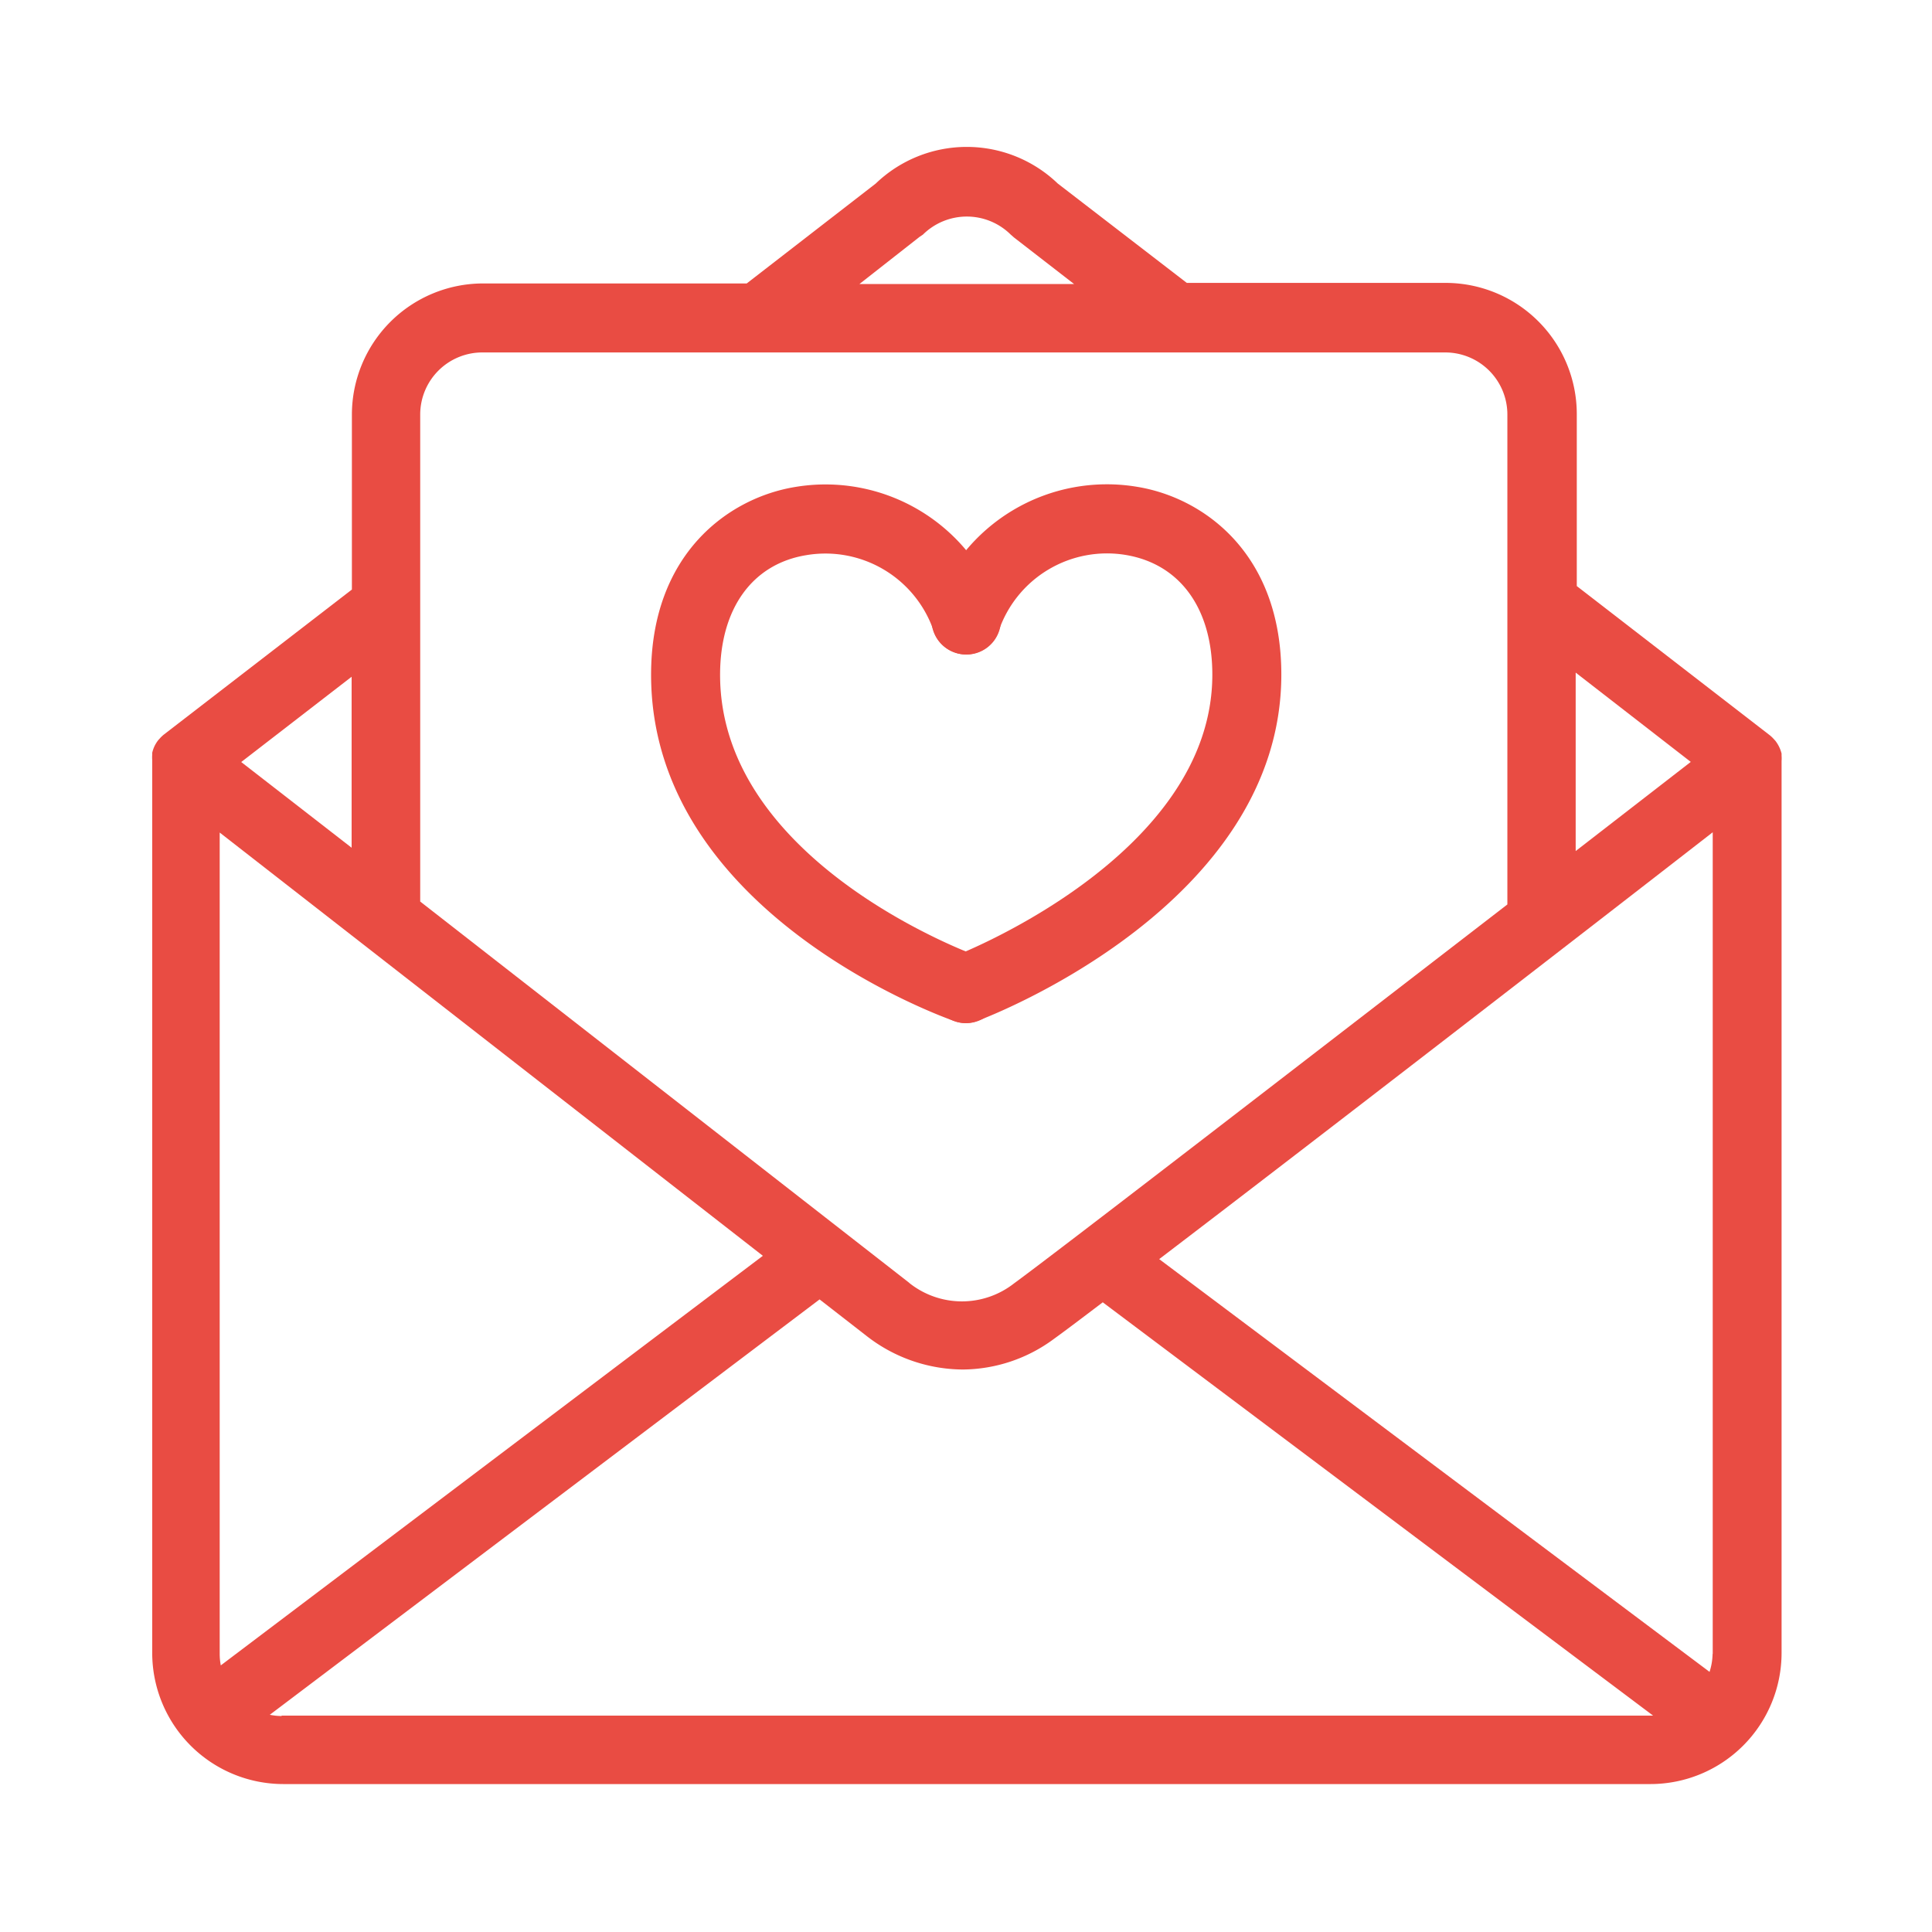
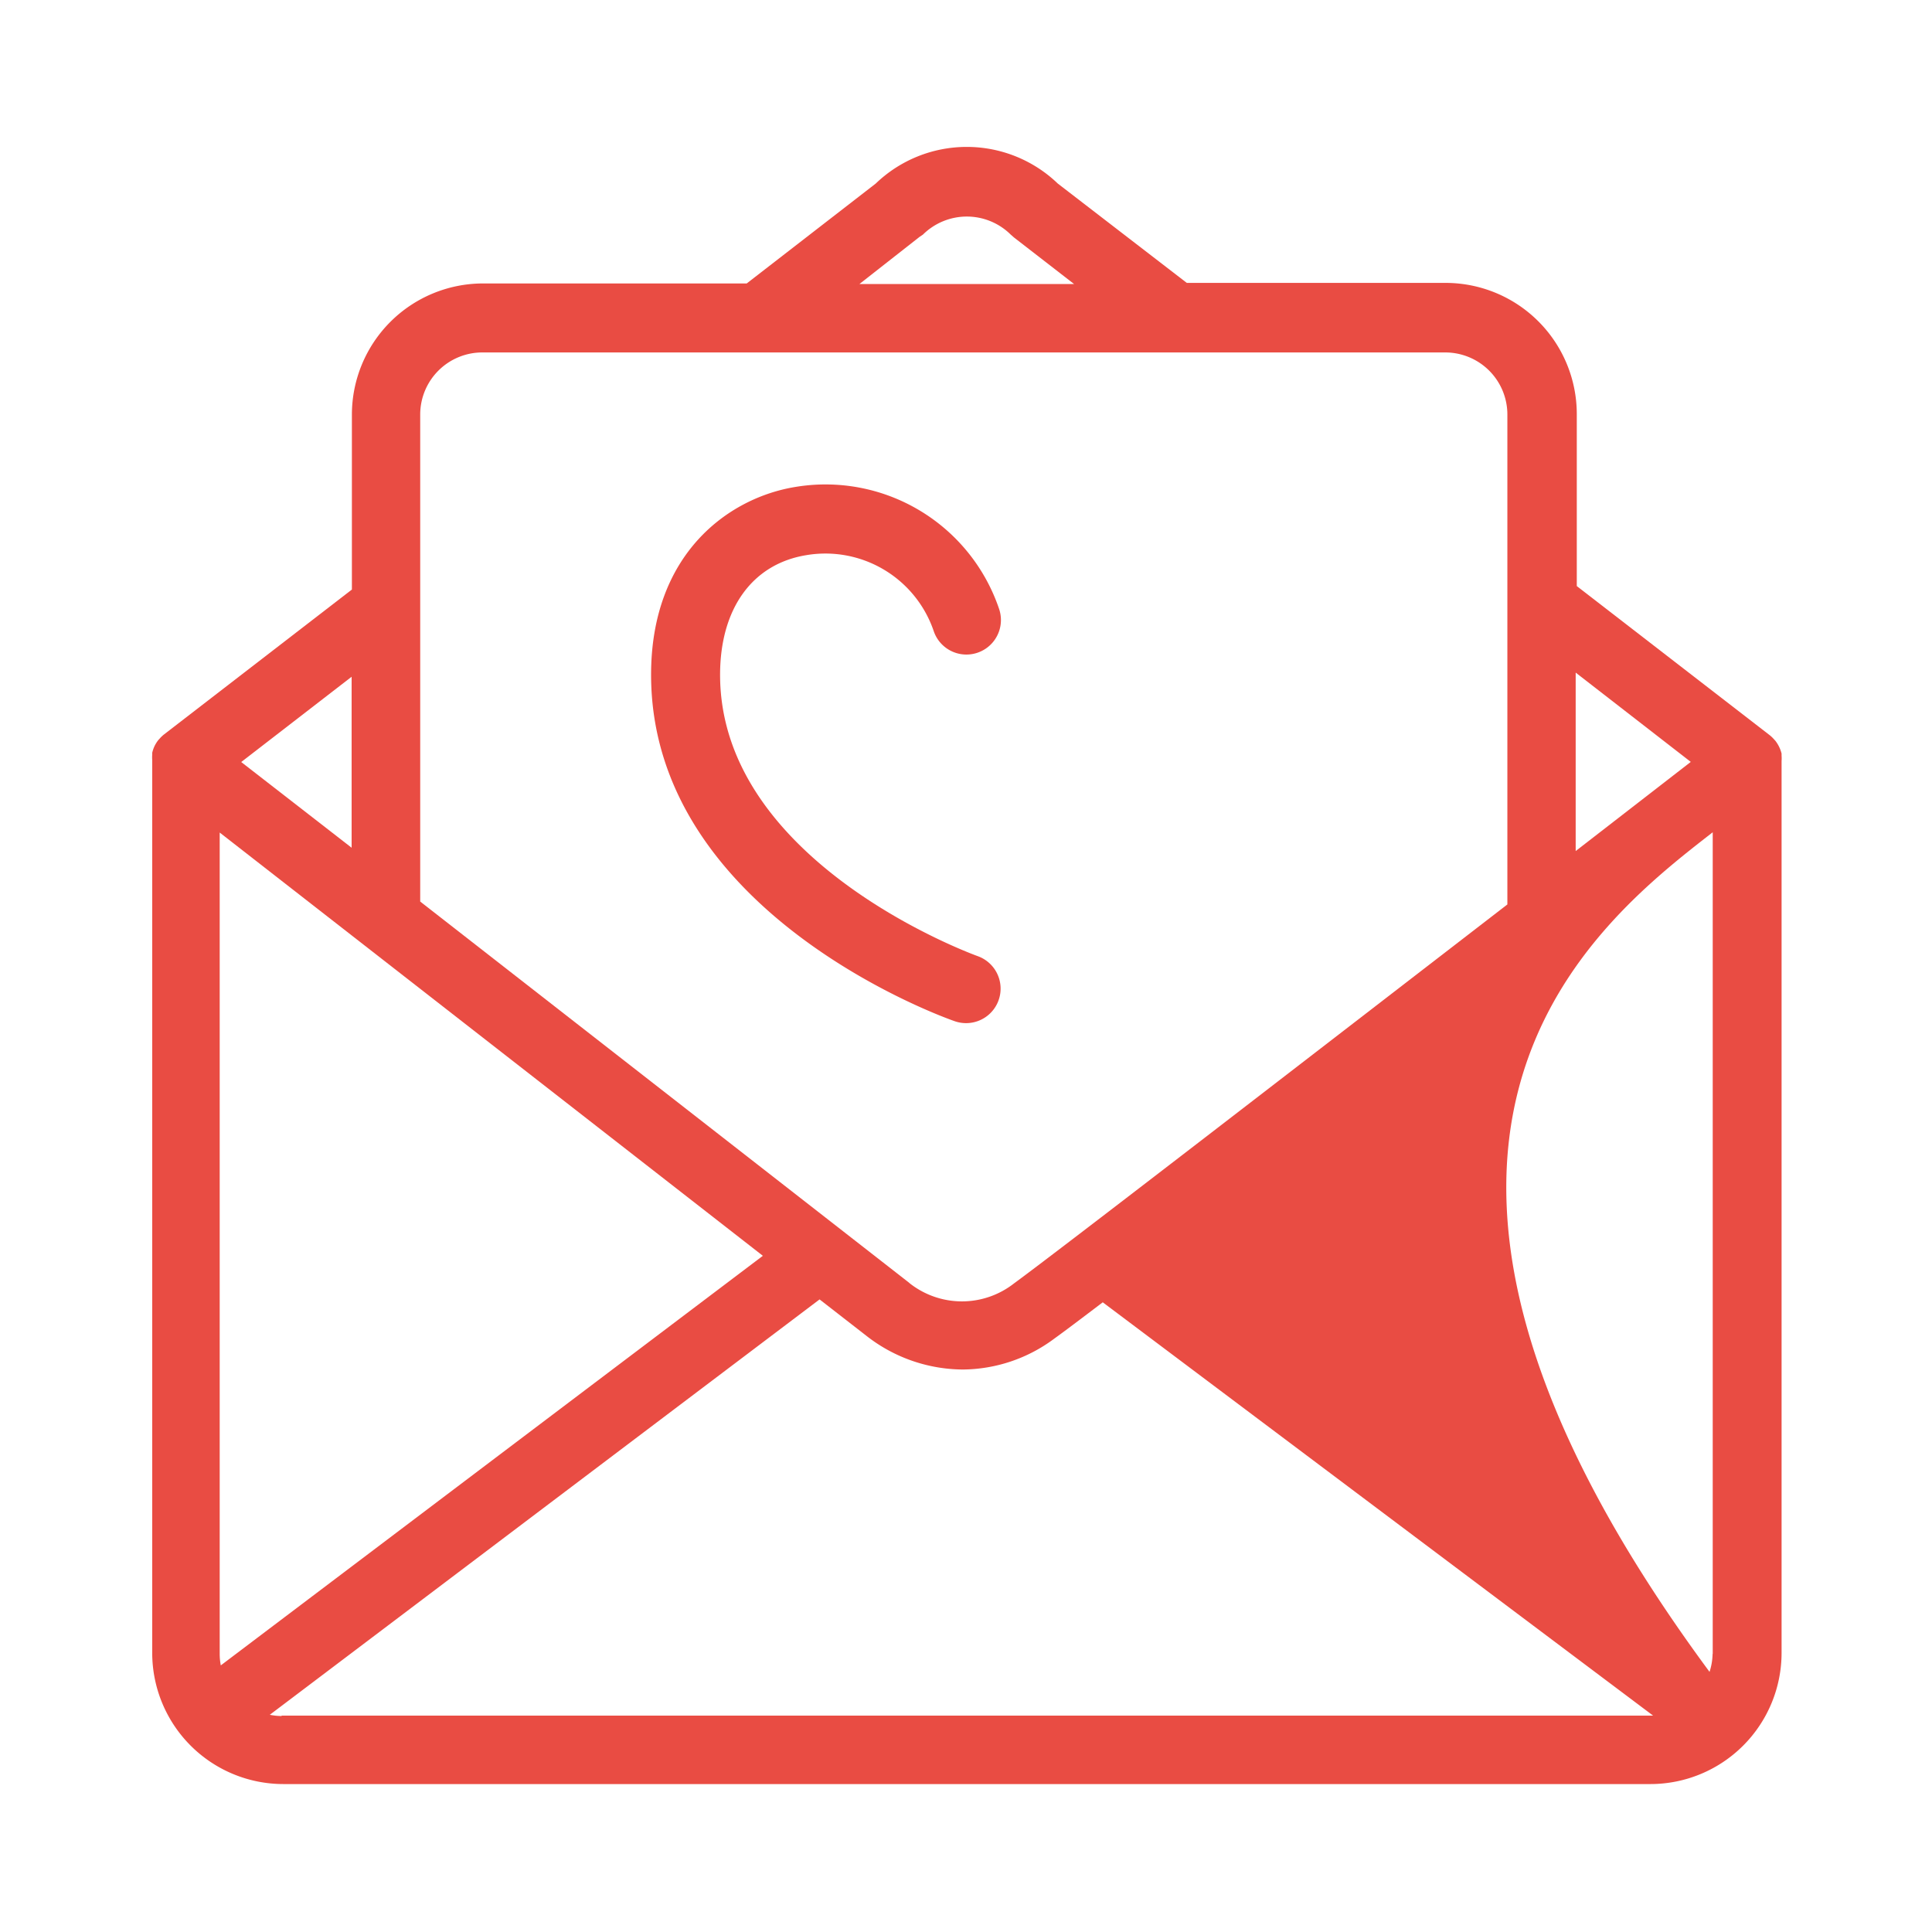
<svg xmlns="http://www.w3.org/2000/svg" id="Слой_11" data-name="Слой 11" viewBox="0 0 140 140">
  <title>12-иконка-почта пф-красная</title>
-   <path d="M129.1,55.14a2.5,2.5,0,0,0,0-.38c0-.05,0-0.1,0-0.15a2.48,2.48,0,0,0-.45-0.93l0,0-0.11-.12a2.5,2.5,0,0,0-.28-0.27l0,0-14-10.82V30a9.51,9.51,0,0,0-9.5-9.5H86L76.65,13.3a9.52,9.52,0,0,0-13.19,0l-9.35,7.24H35a9.51,9.51,0,0,0-9.5,9.5V42.72L11.86,53.24l0,0a2.5,2.5,0,0,0-.28.27l-0.11.12,0,0a2.51,2.51,0,0,0-.27.43h0a2.47,2.47,0,0,0-.17.49c0,0.05,0,.1,0,0.15a2.49,2.49,0,0,0,0,.37s0,0,0,.07v64.64a9.51,9.51,0,0,0,9.5,9.5H119.6a9.51,9.51,0,0,0,9.5-9.5V55.21S129.1,55.17,129.1,55.14Zm-5,64.71a4.44,4.44,0,0,1-.22,1.3L84,91.24C95.38,82.57,115.5,67,124.11,60.31v59.54Zm-1.58-64.64-8.34,6.46V48.74ZM66.64,17.16L66.88,17a4.52,4.52,0,0,1,6.36,0l0.24,0.21,4.35,3.37H62.28ZM35,25.54h69.73a4.5,4.5,0,0,1,4.5,4.5V65.54C95.21,76.35,76.62,90.71,73.48,93a6.12,6.12,0,0,1-7.55,0l-0.08-.07L30.45,65.33V30A4.5,4.5,0,0,1,35,25.54ZM16,120.68a4.49,4.49,0,0,1-.08-0.82V60.33L55.28,91Zm9.48-59.25-8-6.21,8-6.18V61.43Zm-5.06,62.92a4.49,4.49,0,0,1-.87-0.09l39.84-30.1,3.37,2.62a11.42,11.42,0,0,0,7,2.46A11.2,11.2,0,0,0,76.4,97c0.63-.45,1.85-1.37,3.51-2.63l39.88,29.95-0.19,0H20.39Z" style="fill:#e94c43" />
+   <path d="M129.1,55.14a2.5,2.5,0,0,0,0-.38c0-.05,0-0.1,0-0.15a2.48,2.48,0,0,0-.45-0.93l0,0-0.11-.12a2.5,2.5,0,0,0-.28-0.27l0,0-14-10.82V30a9.51,9.51,0,0,0-9.5-9.5H86L76.65,13.3a9.52,9.52,0,0,0-13.19,0l-9.35,7.24H35a9.51,9.51,0,0,0-9.5,9.5V42.72L11.86,53.24l0,0a2.5,2.5,0,0,0-.28.27l-0.11.12,0,0a2.51,2.51,0,0,0-.27.43h0a2.47,2.47,0,0,0-.17.49c0,0.05,0,.1,0,0.15a2.49,2.49,0,0,0,0,.37s0,0,0,.07v64.64a9.51,9.51,0,0,0,9.5,9.5H119.6a9.51,9.51,0,0,0,9.5-9.5V55.21S129.1,55.17,129.1,55.14Zm-5,64.71a4.44,4.44,0,0,1-.22,1.3C95.38,82.57,115.5,67,124.11,60.31v59.54Zm-1.58-64.64-8.34,6.46V48.74ZM66.64,17.16L66.88,17a4.52,4.52,0,0,1,6.36,0l0.24,0.21,4.35,3.37H62.28ZM35,25.54h69.73a4.5,4.5,0,0,1,4.5,4.5V65.54C95.21,76.35,76.62,90.71,73.48,93a6.12,6.12,0,0,1-7.55,0l-0.08-.07L30.45,65.33V30A4.5,4.5,0,0,1,35,25.54ZM16,120.68a4.49,4.49,0,0,1-.08-0.82V60.33L55.28,91Zm9.48-59.25-8-6.21,8-6.18V61.43Zm-5.06,62.92a4.49,4.49,0,0,1-.87-0.09l39.84-30.1,3.37,2.62a11.42,11.42,0,0,0,7,2.46A11.2,11.2,0,0,0,76.4,97c0.63-.45,1.85-1.37,3.51-2.63l39.88,29.95-0.19,0H20.39Z" style="fill:#e94c43" />
  <path d="M70,74.14A2.5,2.5,0,0,1,69.18,74c-0.9-.31-22-7.89-22-25.11,0-8.77,5.62-12.81,10.43-13.6a13.28,13.28,0,0,1,14.79,8.84,2.5,2.5,0,1,1-4.74,1.6,8.29,8.29,0,0,0-9.24-5.5c-3.91.64-6.24,3.88-6.24,8.67,0,13.66,18.49,20.32,18.68,20.39A2.5,2.5,0,0,1,70,74.14Z" style="fill:#e94c43" />
-   <path d="M70,74.14a2.5,2.5,0,0,1-.88-4.84c0.19-.07,18.73-7.23,18.73-20.41,0-4.79-2.33-8-6.24-8.67a8.29,8.29,0,0,0-9.24,5.5,2.5,2.5,0,1,1-4.74-1.6,13.28,13.28,0,0,1,14.79-8.84c4.81,0.79,10.43,4.83,10.43,13.6,0,16.64-21.07,24.75-22,25.09A2.5,2.5,0,0,1,70,74.14Z" style="fill:#e94c43" />
</svg>